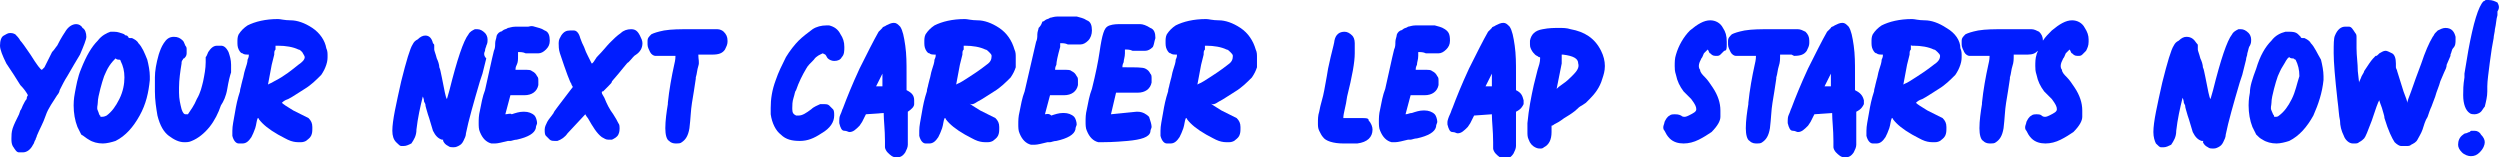
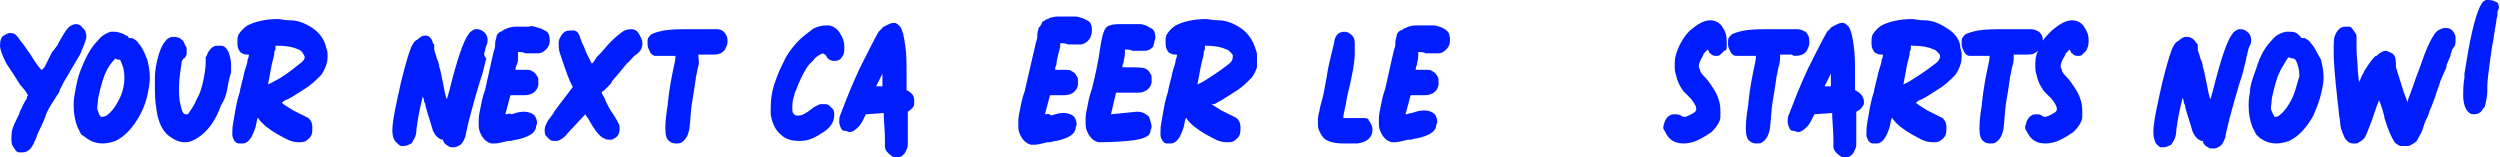
<svg xmlns="http://www.w3.org/2000/svg" version="1.1" id="Livello_3" x="0px" y="0px" viewBox="0 0 196.9 12.4" style="enable-background:new 0 0 196.9 12.4;" xml:space="preserve">
  <style type="text/css">
	.st0{fill:#001DFF;}
</style>
  <g>
    <path class="st0" d="M6.8,2.9c0-0.3-0.1-0.6-0.3-0.7C6.4,2,6.2,1.9,6,1.9c-0.3,0-0.6,0.2-0.8,0.5C4.8,3,4.6,3.4,4.5,3.6   C4.4,3.7,4.3,3.9,4.1,4.1C3.9,4.5,3.7,4.9,3.5,5.3L3.3,5.5C3.2,5.5,2.9,5.1,2.4,4.3C2,3.7,1.7,3.3,1.6,3.2C1.5,3,1.3,2.8,1.2,2.7   C1,2.6,0.9,2.6,0.8,2.6c-0.2,0-0.3,0.1-0.5,0.2C0.1,2.9,0,3.2,0,3.6c0,0.3,0.2,0.8,0.5,1.4c0.4,0.6,0.8,1.2,1.1,1.7   c0.3,0.3,0.5,0.6,0.6,0.8c0,0-0.1,0.1-0.1,0.3C2,7.9,1.9,8.1,1.8,8.3C1.7,8.5,1.7,8.6,1.6,8.7L1.5,9C1.3,9.4,1.1,9.8,1,10.1   c-0.1,0.3-0.1,0.6-0.1,0.8c0,0.2,0,0.4,0.1,0.6c0.2,0.3,0.3,0.5,0.5,0.5c0.2,0,0.3,0,0.3,0c0.3,0,0.6-0.2,0.8-0.6   c0.1-0.1,0.1-0.3,0.2-0.4c0-0.1,0.1-0.2,0.1-0.3c0.2-0.5,0.5-1,0.7-1.6s0.6-1.1,0.9-1.6c0.1-0.1,0.2-0.3,0.2-0.4   C4.9,6.7,5.1,6.3,5.3,6c0.4-0.7,0.7-1.2,1-1.7C6.6,3.6,6.8,3.1,6.8,2.9z" />
    <path class="st0" d="M10.9,3.4c-0.1-0.2-0.3-0.3-0.5-0.4c0,0-0.1,0-0.1,0c-0.1,0-0.2,0-0.2-0.1c0,0-0.1-0.1-0.1-0.1   S9.8,2.8,9.8,2.7C9.5,2.6,9.3,2.5,9,2.5c-0.1,0-0.2,0-0.3,0C8.4,2.6,8,2.8,7.7,3.2C7.2,3.7,6.8,4.4,6.4,5.4C6.1,6.1,6,6.8,5.9,7.3   c-0.1,0.5-0.1,0.9-0.1,1c0,0.6,0.1,1.2,0.3,1.7c0.1,0.2,0.2,0.4,0.3,0.6C6.6,10.7,6.8,10.9,7,11c0.3,0.2,0.7,0.3,1.1,0.3   c0.3,0,0.7-0.1,1-0.2c0.8-0.4,1.4-1.1,1.9-2s0.7-1.8,0.8-2.8c0-0.1,0-0.2,0-0.3c0-0.4-0.1-0.9-0.2-1.3C11.4,4.2,11.2,3.7,10.9,3.4z    M9.4,7.8c-0.3,0.6-0.6,1-1,1.3C8.2,9.2,8.1,9.2,8,9.2c-0.1,0-0.1,0-0.1-0.1C7.8,9.1,7.8,8.9,7.7,8.7s0-0.4,0-0.6   c0-0.3,0.1-0.7,0.2-1.1s0.2-0.7,0.3-1c0.1-0.2,0.2-0.5,0.4-0.8C8.8,4.9,9,4.7,9.1,4.6c0.1,0.1,0.2,0.1,0.3,0.1   c0.1,0,0.1,0.1,0.1,0.1c0.2,0.4,0.3,0.8,0.3,1.3C9.8,6.6,9.7,7.2,9.4,7.8z" />
    <path class="st0" d="M17.4,3.6c-0.2,0-0.3,0-0.3,0c-0.3,0-0.5,0.2-0.7,0.5c-0.1,0.2-0.1,0.3-0.2,0.4c0,0.1,0,0.2,0,0.4   c0,0.5-0.1,1-0.2,1.5c-0.1,0.4-0.2,0.9-0.5,1.4c-0.2,0.5-0.5,0.9-0.7,1.2C14.8,9,14.7,9,14.6,9c-0.1,0-0.2-0.1-0.3-0.4   c-0.1-0.4-0.2-0.8-0.2-1.3l0-0.4c0-0.6,0.1-1.3,0.2-1.9c0-0.1,0-0.2,0.1-0.3c0-0.1,0.1-0.1,0.1-0.1c0.1-0.1,0.2-0.2,0.2-0.4   c0-0.1,0-0.2,0-0.3c0-0.1,0-0.2-0.1-0.3c-0.1-0.2-0.1-0.3-0.2-0.4c-0.2-0.2-0.4-0.3-0.7-0.3c-0.4,0-0.6,0.2-0.8,0.5   c-0.2,0.3-0.3,0.6-0.4,0.9c-0.2,0.7-0.3,1.3-0.3,1.8c0,0.5,0,0.9,0,1.1c0,0.7,0.1,1.3,0.2,1.9c0.2,0.8,0.5,1.3,0.9,1.6   s0.8,0.5,1.2,0.5c0.2,0,0.4,0,0.6-0.1c0.5-0.2,1-0.6,1.4-1.1s0.7-1.1,0.9-1.7C17.6,8,17.8,7.6,17.9,7c0.1-0.6,0.2-1,0.3-1.3   c0-0.3,0-0.5,0-0.6c0-0.4-0.1-0.7-0.2-1C17.8,3.7,17.6,3.6,17.4,3.6z" />
    <path class="st0" d="M24.6,2.2c-0.6-0.4-1.2-0.6-1.7-0.6s-0.8-0.1-1-0.1c-1,0-1.8,0.2-2.4,0.5c-0.3,0.2-0.5,0.4-0.7,0.7   c-0.1,0.2-0.1,0.4-0.1,0.6c0,0.2,0,0.4,0.1,0.6c0.1,0.2,0.2,0.3,0.3,0.3c0.1,0.1,0.3,0.1,0.4,0.1l0.1,0c0,0.1,0,0.2-0.1,0.4   c0,0.2-0.1,0.5-0.2,0.8c-0.1,0.3-0.1,0.5-0.2,0.8l-0.1,0.4c0,0.1-0.1,0.3-0.1,0.5c-0.2,0.6-0.3,1.1-0.4,1.7c-0.1,0.6-0.2,1-0.2,1.4   c0,0.2,0,0.3,0,0.4c0.1,0.4,0.3,0.6,0.5,0.6c0.2,0,0.3,0,0.3,0c0.3,0,0.5-0.2,0.7-0.5c0.1-0.2,0.2-0.4,0.3-0.7   c0.1-0.3,0.1-0.6,0.2-0.8c0,0,0.1,0,0.1,0.1c0.3,0.4,0.8,0.8,1.5,1.2c0.4,0.2,0.7,0.4,1,0.5c0.3,0.1,0.5,0.1,0.7,0.1   c0.2,0,0.3,0,0.5-0.1c0.1-0.1,0.3-0.2,0.4-0.4c0.1-0.2,0.1-0.4,0.1-0.6v-0.1c0-0.3-0.1-0.5-0.3-0.7c-0.2-0.1-0.4-0.2-0.6-0.3   c-0.2-0.1-0.4-0.2-0.6-0.3c-0.5-0.3-0.8-0.5-0.9-0.6c0.1-0.1,0.2-0.2,0.5-0.3c0.4-0.2,0.8-0.5,1.3-0.8c0.5-0.3,0.9-0.7,1.3-1.1   c0.2-0.3,0.3-0.5,0.4-0.8c0.1-0.3,0.1-0.5,0.1-0.7c0-0.2,0-0.4-0.1-0.6C25.6,3.2,25.2,2.6,24.6,2.2z M23.5,5.1   C23,5.5,22.4,6,21.6,6.4c-0.3,0.2-0.5,0.2-0.5,0.3l0.3-1.6l0.2-0.8c0-0.2,0-0.3,0.1-0.4c0-0.1,0-0.1,0-0.2c0,0,0,0,0-0.1   c0,0,0,0,0.1,0h0.1c0.6,0,1.2,0.1,1.6,0.3c0.1,0,0.2,0.1,0.3,0.2C23.9,4.3,24,4.4,24,4.5C24,4.7,23.8,4.9,23.5,5.1z" />
    <path class="st0" d="M38.2,4c0-0.2,0.1-0.3,0.1-0.4c0.1-0.2,0.1-0.3,0.1-0.5c0-0.2-0.1-0.4-0.2-0.5c-0.2-0.2-0.4-0.3-0.6-0.3   c-0.1,0-0.1,0-0.2,0c-0.2,0.1-0.4,0.2-0.5,0.4c-0.4,0.5-0.9,2-1.5,4.4l-0.2,0.7c-0.1-0.1-0.2-0.7-0.4-1.7c-0.1-0.4-0.1-0.6-0.2-0.8   c0-0.2-0.1-0.5-0.2-0.7c-0.1-0.4-0.2-0.6-0.2-0.7l0-0.1c0-0.1,0-0.1,0-0.2c0-0.1,0-0.1-0.1-0.2C34,3,33.8,2.8,33.5,2.8   c-0.2,0-0.4,0.1-0.6,0.3c-0.2,0.1-0.3,0.2-0.4,0.4c-0.2,0.3-0.5,1.3-0.9,2.9c-0.4,1.8-0.7,3.1-0.7,3.9v0c0,0.4,0.1,0.7,0.3,0.9   c0.2,0.2,0.3,0.3,0.4,0.3c0.1,0,0.2,0,0.2,0c0.2,0,0.4-0.1,0.6-0.2c0.2-0.3,0.4-0.6,0.4-1.1c0.1-0.9,0.3-1.8,0.5-2.6   c0,0,0.1,0.2,0.1,0.4l0.1,0.2c0,0.2,0.1,0.4,0.2,0.8l0.1,0.3c0.1,0.3,0.2,0.7,0.3,1c0.2,0.4,0.4,0.6,0.7,0.7c0,0,0,0,0.1,0   c0,0,0,0,0,0.1l0,0c0.1,0.2,0.2,0.3,0.4,0.4c0.1,0.1,0.3,0.1,0.4,0.1c0.1,0,0.2,0,0.4-0.1c0.2-0.1,0.3-0.2,0.4-0.4   c0.1-0.2,0.2-0.4,0.2-0.6c0.2-1,0.6-2.4,1.1-4.1l0.2-0.6c0.1-0.4,0.2-0.8,0.3-1.2C38.1,4.4,38.1,4.2,38.2,4z" />
    <path class="st0" d="M40.8,4.4c0-0.1,0-0.2,0-0.3c0.2,0,0.4,0,0.6,0.1c0.2,0,0.4,0,0.6,0c0.2,0,0.3,0,0.4,0c0.2,0,0.4-0.1,0.6-0.3   c0.2-0.2,0.3-0.4,0.3-0.7c0-0.4-0.1-0.7-0.4-0.8c-0.3-0.2-0.5-0.2-0.8-0.3s-0.4,0-0.5,0c-0.3,0-0.6,0-0.9,0l-0.1,0   c-0.3,0-0.5,0.1-0.6,0.1c-0.1,0.1-0.3,0.1-0.4,0.2c0,0-0.1,0.1-0.2,0.1c-0.2,0.1-0.3,0.3-0.3,0.4c0,0.1-0.1,0.3-0.1,0.5   c0,0.2,0,0.4-0.1,0.6c-0.2,0.8-0.4,1.8-0.7,3.1c-0.2,0.5-0.3,1.1-0.4,1.6c-0.1,0.4-0.1,0.7-0.1,1c0,0.2,0,0.5,0.1,0.7   c0.2,0.5,0.5,0.8,0.9,0.9c0.1,0,0.2,0,0.3,0c0.2,0,0.6-0.1,1-0.2l0.2,0c0.1,0,0.3-0.1,0.5-0.1c0.9-0.2,1.4-0.5,1.5-0.9   c0-0.2,0.1-0.3,0.1-0.4c0-0.2-0.1-0.5-0.2-0.6c-0.2-0.2-0.5-0.3-0.8-0.3h-0.1c-0.3,0-0.6,0.1-0.9,0.2C40.2,8.9,40,9,39.8,9l0.4-1.5   h0.1c0.1,0,0.2,0,0.3,0c0.2,0,0.4,0,0.5,0h0.2c0.6,0,1-0.3,1.1-0.8c0-0.1,0-0.2,0-0.3c0-0.2,0-0.3-0.1-0.4   c-0.1-0.2-0.2-0.3-0.4-0.4c-0.1-0.1-0.3-0.1-0.4-0.1c-0.1,0-0.2,0-0.3,0c-0.1,0-0.2,0-0.2,0c-0.1,0-0.2,0-0.3,0h-0.1   c0-0.1,0-0.2,0.1-0.4C40.8,4.9,40.8,4.7,40.8,4.4z" />
    <path class="st0" d="M49.7,2.3c-0.3,0-0.6,0.1-0.8,0.3c-0.3,0.2-0.6,0.5-0.8,0.7c0,0-0.1,0.1-0.1,0.1c-0.2,0.2-0.5,0.6-1,1.1   C46.8,4.8,46.7,5,46.6,5c0,0-0.1-0.2-0.3-0.6C46.2,4.2,46.1,4,46,3.7c-0.1-0.2-0.2-0.4-0.3-0.7c-0.1-0.4-0.3-0.6-0.5-0.6   s-0.3,0-0.3,0c-0.3,0-0.5,0.1-0.7,0.4c-0.1,0.2-0.2,0.3-0.2,0.6c0,0.2,0,0.5,0.1,0.8c0.5,1.5,0.8,2.3,0.9,2.4   c0,0.1,0.1,0.2,0.1,0.2c0,0.1,0,0.1-0.1,0.2c-0.9,1.2-1.4,1.8-1.4,1.9c-0.2,0.3-0.4,0.5-0.5,0.7c-0.1,0.2-0.2,0.4-0.2,0.6   c0,0.2,0,0.4,0.1,0.5c0.1,0.1,0.2,0.2,0.3,0.3c0.1,0.1,0.3,0.1,0.4,0.1c0.1,0,0.2,0,0.2,0c0.3-0.1,0.6-0.3,0.8-0.6L46.1,9   c0,0,0.1,0.2,0.2,0.3c0.4,0.7,0.7,1.2,1.1,1.5c0.2,0.1,0.3,0.2,0.5,0.2c0.1,0,0.2,0,0.3,0c0.2-0.1,0.4-0.2,0.5-0.4s0.1-0.4,0.1-0.5   c0-0.1,0-0.3-0.1-0.4c-0.1-0.2-0.2-0.4-0.4-0.7c-0.3-0.4-0.5-0.8-0.7-1.3c-0.1-0.2-0.2-0.3-0.2-0.4s0-0.1,0.1-0.1   c0.1-0.1,0.1-0.1,0.2-0.2c0.1-0.1,0.1-0.1,0.2-0.2c0.2-0.2,0.3-0.3,0.3-0.4c0.8-0.9,1.2-1.5,1.3-1.5c0.3-0.3,0.4-0.5,0.6-0.6   c0.3-0.2,0.5-0.5,0.5-0.9v0c0-0.2-0.1-0.4-0.2-0.6C50.2,2.4,50,2.3,49.7,2.3z" />
    <path class="st0" d="M56.5,2.3c-0.2,0-0.4,0-0.6,0h-0.2c-0.2,0-0.4,0-0.8,0c-0.2,0-0.4,0-0.6,0c-0.7,0-1.4,0-2,0.1   c-0.5,0.1-0.8,0.2-1,0.3c-0.2,0.2-0.3,0.3-0.3,0.5c0,0.1,0,0.2,0,0.3c0,0.2,0.1,0.4,0.2,0.6c0.1,0.2,0.3,0.3,0.4,0.3   c0.1,0,0.2,0,0.3,0c0,0,0.1,0,0.2,0c0.1,0,0.2,0,0.4,0h0.7c0,0.1,0,0.3-0.1,0.7c-0.2,0.9-0.4,2-0.5,3l0,0.1   c-0.1,0.6-0.2,1.3-0.2,1.9c0,0.5,0.1,0.9,0.3,1c0.2,0.2,0.4,0.2,0.6,0.2c0.1,0,0.3,0,0.4-0.1c0.3-0.2,0.5-0.5,0.6-1.1   c0.1-0.8,0.1-1.4,0.2-2s0.2-1.2,0.3-1.9l0-0.1c0.1-0.3,0.1-0.6,0.2-0.9S55,4.7,55,4.3c0,0,0.1,0,0.1,0c0.2,0,0.3,0,0.4,0   c0.1,0,0.2,0,0.4,0l0.2,0c0.5,0,0.8-0.1,1-0.4c0.1-0.2,0.2-0.4,0.2-0.6V3.2c0-0.3-0.1-0.5-0.3-0.7C56.9,2.4,56.7,2.3,56.5,2.3z" />
-     <path class="st0" d="M65.3,8.3c-0.1-0.1-0.3-0.1-0.4-0.1c-0.1,0-0.2,0-0.3,0c-0.2,0.1-0.5,0.2-0.7,0.4c-0.4,0.3-0.7,0.5-1,0.5   c-0.1,0-0.1,0-0.2,0c-0.2-0.1-0.3-0.2-0.3-0.5V8.5c0-0.2,0-0.5,0.1-0.8c0.1-0.3,0.1-0.5,0.2-0.6c0.2-0.6,0.5-1.2,0.8-1.7   c0.1-0.2,0.3-0.4,0.6-0.7c0.2-0.3,0.5-0.4,0.7-0.5L65,4.3c0.1,0.1,0.1,0.2,0.2,0.3c0.1,0.1,0.3,0.2,0.5,0.2c0.3,0,0.5-0.1,0.6-0.3   c0.2-0.2,0.2-0.5,0.2-0.8c0-0.4-0.1-0.7-0.3-1C66,2.3,65.7,2.1,65.3,2l-0.2,0c-0.4,0-0.8,0.1-1.1,0.3c-0.4,0.3-0.8,0.6-1.1,0.9   c-0.3,0.3-0.7,0.8-1,1.3c-0.3,0.6-0.6,1.2-0.8,1.8c-0.3,0.8-0.4,1.5-0.4,2.2c0,0.2,0,0.4,0,0.5c0.1,0.7,0.4,1.3,0.8,1.6   c0.4,0.4,0.9,0.5,1.5,0.5c0.6,0,1.1-0.2,1.7-0.6c0.7-0.4,1-0.9,1-1.4c0-0.2,0-0.4-0.1-0.5S65.4,8.4,65.3,8.3z" />
+     <path class="st0" d="M65.3,8.3c-0.1-0.1-0.3-0.1-0.4-0.1c-0.1,0-0.2,0-0.3,0c-0.2,0.1-0.5,0.2-0.7,0.4c-0.4,0.3-0.7,0.5-1,0.5   c-0.1,0-0.1,0-0.2,0c-0.2-0.1-0.3-0.2-0.3-0.5V8.5c0-0.2,0-0.5,0.1-0.8c0.1-0.3,0.1-0.5,0.2-0.6c0.2-0.6,0.5-1.2,0.8-1.7   c0.1-0.2,0.3-0.4,0.6-0.7c0.2-0.3,0.5-0.4,0.7-0.5L65,4.3c0.1,0.1,0.1,0.2,0.2,0.3c0.1,0.1,0.3,0.2,0.5,0.2c0.3,0,0.5-0.1,0.6-0.3   c0.2-0.2,0.2-0.5,0.2-0.8c0-0.4-0.1-0.7-0.3-1C66,2.3,65.7,2.1,65.3,2l-0.2,0c-0.4,0-0.8,0.1-1.1,0.3c-0.4,0.3-0.8,0.6-1.1,0.9   c-0.3,0.3-0.7,0.8-1,1.3c-0.3,0.6-0.6,1.2-0.8,1.8c-0.3,0.8-0.4,1.5-0.4,2.2c0,0.2,0,0.4,0,0.5c0.1,0.7,0.4,1.3,0.8,1.6   c0.4,0.4,0.9,0.5,1.5,0.5c0.6,0,1.1-0.2,1.7-0.6c0.7-0.4,1-0.9,1-1.4c0-0.2,0-0.4-0.1-0.5S65.4,8.4,65.3,8.3" />
    <path class="st0" d="M71.4,7.1c0-0.4,0-0.9,0-1.4c0-0.7,0-1.4-0.1-2.1c-0.1-0.7-0.2-1.2-0.4-1.5c-0.2-0.2-0.3-0.3-0.5-0.3   c-0.2,0-0.4,0.1-0.6,0.2c-0.1,0.1-0.3,0.1-0.3,0.2c-0.1,0.1-0.2,0.2-0.3,0.3c-0.4,0.7-0.9,1.7-1.5,2.9c-0.6,1.3-1,2.3-1.3,3.1   c-0.1,0.2-0.1,0.3-0.2,0.5s-0.1,0.4-0.1,0.5c0,0.1,0,0.1,0,0.2c0.1,0.4,0.2,0.6,0.4,0.6c0.2,0,0.3,0.1,0.4,0.1   c0.3,0,0.5-0.2,0.8-0.5l0.2-0.3L68.2,9l1.4-0.1c0,0.6,0.1,1.3,0.1,2.2c0,0.2,0,0.4,0,0.5c0,0.1,0.1,0.3,0.2,0.4   c0.2,0.2,0.4,0.4,0.7,0.4h0c0.3,0,0.5-0.1,0.7-0.4c0.1-0.2,0.2-0.4,0.2-0.6c0-0.2,0-0.4,0-0.4c0-0.3,0-0.6,0-0.9s0-0.6,0-0.9V8.8   C71.8,8.6,72,8.4,72,8.2c0-0.2,0-0.3,0-0.3C72,7.5,71.8,7.3,71.4,7.1z M69.5,6.8l-0.5,0l0.5-1c0,0,0,0,0,0s0,0,0,0V6.8z" />
-     <path class="st0" d="M78.7,2.2c-0.6-0.4-1.2-0.6-1.7-0.6s-0.8-0.1-1-0.1c-1,0-1.8,0.2-2.4,0.5c-0.3,0.2-0.5,0.4-0.7,0.7   c-0.1,0.2-0.1,0.4-0.1,0.6c0,0.2,0,0.4,0.1,0.6c0.1,0.2,0.2,0.3,0.3,0.3c0.1,0.1,0.3,0.1,0.4,0.1l0.1,0c0,0.1,0,0.2-0.1,0.4   c0,0.2-0.1,0.5-0.2,0.8c-0.1,0.3-0.1,0.5-0.2,0.8l-0.1,0.4c0,0.1-0.1,0.3-0.1,0.5c-0.2,0.6-0.3,1.1-0.4,1.7c-0.1,0.6-0.2,1-0.2,1.4   c0,0.2,0,0.3,0,0.4c0.1,0.4,0.3,0.6,0.5,0.6c0.2,0,0.3,0,0.3,0c0.3,0,0.5-0.2,0.7-0.5c0.1-0.2,0.2-0.4,0.3-0.7   c0.1-0.3,0.1-0.6,0.2-0.8c0,0,0.1,0,0.1,0.1c0.3,0.4,0.8,0.8,1.5,1.2c0.4,0.2,0.7,0.4,1,0.5c0.3,0.1,0.5,0.1,0.7,0.1   c0.2,0,0.3,0,0.5-0.1c0.1-0.1,0.3-0.2,0.4-0.4c0.1-0.2,0.1-0.4,0.1-0.6v-0.1c0-0.3-0.1-0.5-0.3-0.7c-0.2-0.1-0.4-0.2-0.6-0.3   c-0.2-0.1-0.4-0.2-0.6-0.3c-0.5-0.3-0.8-0.5-0.9-0.6C76.5,8.3,76.7,8.2,77,8c0.4-0.2,0.8-0.5,1.3-0.8c0.5-0.3,0.9-0.7,1.3-1.1   c0.2-0.3,0.3-0.5,0.4-0.8C80,5,80,4.7,80,4.5c0-0.2,0-0.4-0.1-0.6C79.7,3.2,79.3,2.6,78.7,2.2z M77.7,5.1c-0.5,0.4-1.1,0.8-1.9,1.3   c-0.3,0.2-0.5,0.2-0.5,0.3l0.3-1.6l0.2-0.8c0-0.2,0-0.3,0.1-0.4c0-0.1,0-0.1,0-0.2c0,0,0,0,0-0.1c0,0,0,0,0.1,0H76   c0.6,0,1.2,0.1,1.6,0.3c0.1,0,0.2,0.1,0.3,0.2c0.1,0.1,0.2,0.2,0.2,0.3C78.1,4.7,78,4.9,77.7,5.1z" />
    <path class="st0" d="M89.8,1.9c-0.2,0-0.4,0-0.5,0c-0.3,0-0.6,0-1,0c-0.3,0-0.6,0-0.9,0.1c-0.3,0.1-0.4,0.3-0.5,0.6   c-0.1,0.3-0.2,0.8-0.3,1.5c-0.1,0.7-0.3,1.7-0.6,2.9c-0.2,0.5-0.3,1.1-0.4,1.6c-0.1,0.4-0.1,0.7-0.1,1c0,0.2,0,0.5,0.1,0.7   c0.2,0.5,0.5,0.8,0.9,0.9c0.1,0,0.2,0,0.3,0c0.2,0,0.9,0,2-0.1c1.1-0.1,1.7-0.3,1.8-0.7c0-0.2,0.1-0.3,0.1-0.4   c0-0.2-0.1-0.5-0.2-0.8C90.3,9,90,8.8,89.6,8.8h-0.1L87.5,9l0.4-1.7h0.1c0.1,0,0.2,0,0.3,0c0.2,0,0.6,0,1.1,0h0.2   c0.6,0,1-0.3,1.1-0.8c0-0.1,0-0.2,0-0.3c0-0.2,0-0.3-0.1-0.4c-0.1-0.2-0.2-0.3-0.4-0.4c-0.2-0.1-0.7-0.1-1.7-0.1h-0.1   c0-0.1,0-0.2,0.1-0.4c0-0.2,0.1-0.4,0.1-0.7c0-0.1,0-0.2,0-0.3c0.2,0,0.4,0,0.6,0.1c0.2,0,0.4,0,0.6,0c0.2,0,0.3,0,0.4,0   c0.2,0,0.4-0.1,0.6-0.3C90.9,3.5,90.9,3.3,91,3c0-0.4-0.1-0.7-0.4-0.8C90.3,2,90,1.9,89.8,1.9z" />
    <path class="st0" d="M83.5,3.7c0-0.1,0-0.2,0-0.3c0.2,0,0.4,0,0.6,0.1c0.2,0,0.4,0,0.6,0c0.2,0,0.3,0,0.4,0c0.2,0,0.4-0.1,0.6-0.3   S86,2.7,86,2.4c0-0.4-0.1-0.7-0.4-0.8c-0.3-0.2-0.5-0.2-0.8-0.3c-0.2,0-0.4,0-0.5,0c-0.3,0-0.6,0-0.9,0l-0.1,0   c-0.3,0-0.5,0.1-0.6,0.1c-0.1,0.1-0.3,0.1-0.4,0.2c0,0-0.1,0.1-0.2,0.1C82,2,81.9,2.1,81.8,2.2c0,0.1-0.1,0.3-0.1,0.5   c0,0.2,0,0.4-0.1,0.6c-0.3,1.3-0.6,2.6-0.9,3.9c-0.2,0.5-0.3,1.1-0.4,1.6c-0.1,0.4-0.1,0.7-0.1,1c0,0.2,0,0.5,0.1,0.7   c0.2,0.5,0.5,0.8,0.9,0.9c0.1,0,0.2,0,0.3,0c0.2,0,0.6-0.1,1-0.2l0.2,0c0.1,0,0.3-0.1,0.5-0.1c0.9-0.2,1.4-0.5,1.5-0.9   c0-0.2,0.1-0.3,0.1-0.4c0-0.2-0.1-0.5-0.2-0.6c-0.2-0.2-0.5-0.3-0.8-0.3h-0.1c-0.3,0-0.6,0.1-0.9,0.2C82.6,8.9,82.4,9,82.3,9   l0.4-1.5h0.1c0.1,0,0.2,0,0.3,0c0.2,0,0.4,0,0.5,0h0.2c0.6,0,1-0.3,1.1-0.8c0-0.1,0-0.2,0-0.3c0-0.2,0-0.3-0.1-0.4   c-0.1-0.2-0.2-0.3-0.4-0.4c-0.1-0.1-0.3-0.1-0.4-0.1c-0.1,0-0.2,0-0.3,0c-0.1,0-0.2,0-0.2,0c-0.1,0-0.2,0-0.3,0h-0.1   c0-0.1,0-0.2,0.1-0.4C83.2,4.9,83.3,4.4,83.5,3.7z" />
    <path class="st0" d="M97.7,2.2c-0.6-0.4-1.2-0.6-1.7-0.6s-0.8-0.1-1-0.1c-1,0-1.8,0.2-2.4,0.5c-0.3,0.2-0.5,0.4-0.7,0.7   c-0.1,0.2-0.1,0.4-0.1,0.6c0,0.2,0,0.4,0.1,0.6c0.1,0.2,0.2,0.3,0.3,0.3c0.1,0.1,0.3,0.1,0.4,0.1l0.1,0c0,0.1,0,0.2-0.1,0.4   c0,0.2-0.1,0.5-0.2,0.8c-0.1,0.3-0.1,0.5-0.2,0.8l-0.1,0.4c0,0.1-0.1,0.3-0.1,0.5c-0.2,0.6-0.3,1.1-0.4,1.7c-0.1,0.6-0.2,1-0.2,1.4   c0,0.2,0,0.3,0,0.4c0.1,0.4,0.3,0.6,0.5,0.6c0.2,0,0.3,0,0.3,0c0.3,0,0.5-0.2,0.7-0.5c0.1-0.2,0.2-0.4,0.3-0.7   c0.1-0.3,0.1-0.6,0.2-0.8c0,0,0.1,0,0.1,0.1c0.3,0.4,0.8,0.8,1.5,1.2c0.4,0.2,0.7,0.4,1,0.5c0.3,0.1,0.5,0.1,0.7,0.1   c0.2,0,0.3,0,0.5-0.1c0.1-0.1,0.3-0.2,0.4-0.4c0.1-0.2,0.1-0.4,0.1-0.6v-0.1c0-0.3-0.1-0.5-0.3-0.7c-0.2-0.1-0.4-0.2-0.6-0.3   c-0.2-0.1-0.4-0.2-0.6-0.3c-0.5-0.3-0.8-0.5-0.9-0.6C95.5,8.3,95.7,8.2,96,8c0.4-0.2,0.8-0.5,1.3-0.8c0.5-0.3,0.9-0.7,1.3-1.1   c0.2-0.3,0.3-0.5,0.4-0.8C99,5,99,4.7,99,4.5c0-0.2,0-0.4-0.1-0.6C98.7,3.2,98.3,2.6,97.7,2.2z M96.7,5.1c-0.5,0.4-1.1,0.8-1.9,1.3   c-0.3,0.2-0.5,0.2-0.5,0.3l0.3-1.6l0.2-0.8c0-0.2,0-0.3,0.1-0.4c0-0.1,0-0.1,0-0.2c0,0,0,0,0-0.1c0,0,0,0,0.1,0H95   c0.6,0,1.2,0.1,1.6,0.3c0.1,0,0.2,0.1,0.3,0.2c0.1,0.1,0.2,0.2,0.2,0.3C97.1,4.7,97,4.9,96.7,5.1z" />
    <path class="st0" d="M107.3,9.3c-0.3,0-0.4,0-0.5,0c-0.3,0-0.6,0-0.8,0l-0.2,0c0-0.4,0.2-0.9,0.3-1.7c0.4-1.6,0.6-2.7,0.6-3.4   c0-0.2,0-0.4,0-0.6c0-0.1,0-0.1,0-0.2c0-0.3-0.1-0.5-0.2-0.6c-0.2-0.2-0.4-0.3-0.6-0.3c-0.4,0-0.7,0.2-0.8,0.7   c0,0.1-0.1,0.5-0.3,1.3l-0.2,0.9L104.5,6l-0.2,1.1c-0.1,0.6-0.3,1.1-0.4,1.7c-0.1,0.3-0.1,0.6-0.1,0.9c0,0.2,0,0.4,0.1,0.6l0,0   c0.1,0.2,0.2,0.4,0.3,0.5c0.2,0.3,0.8,0.5,1.6,0.5h0.1c0.4,0,0.8,0,1,0c0.8-0.1,1.2-0.5,1.2-1.1c0-0.2-0.1-0.5-0.3-0.7   C107.8,9.3,107.6,9.3,107.3,9.3z" />
    <path class="st0" d="M113.8,2.3c-0.3-0.2-0.5-0.2-0.8-0.3c-0.2,0-0.4,0-0.5,0c-0.3,0-0.6,0-0.9,0l-0.1,0c-0.3,0-0.5,0.1-0.6,0.1   c-0.1,0.1-0.3,0.1-0.4,0.2c0,0-0.1,0.1-0.2,0.1c-0.2,0.1-0.3,0.3-0.3,0.4c0,0.1-0.1,0.3-0.1,0.5s0,0.4-0.1,0.6   c-0.2,0.8-0.4,1.8-0.7,3.1c-0.2,0.5-0.3,1.1-0.4,1.6c-0.1,0.4-0.1,0.7-0.1,1c0,0.2,0,0.5,0.1,0.7c0.2,0.5,0.5,0.8,0.9,0.9   c0.1,0,0.2,0,0.3,0c0.2,0,0.6-0.1,1-0.2l0.2,0c0.1,0,0.3-0.1,0.5-0.1c0.9-0.2,1.4-0.5,1.5-0.9c0-0.2,0.1-0.3,0.1-0.4   c0-0.2-0.1-0.5-0.2-0.6c-0.2-0.2-0.5-0.3-0.8-0.3h-0.1c-0.3,0-0.6,0.1-0.9,0.2C111,8.9,110.9,9,110.7,9l0.4-1.5h0.1   c0.1,0,0.2,0,0.3,0c0.2,0,0.4,0,0.5,0h0.2c0.6,0,1-0.3,1.1-0.8c0-0.1,0-0.2,0-0.3c0-0.2,0-0.3-0.1-0.4c-0.1-0.2-0.2-0.3-0.4-0.4   c-0.1-0.1-0.3-0.1-0.4-0.1c-0.1,0-0.2,0-0.3,0c-0.1,0-0.2,0-0.2,0c-0.1,0-0.2,0-0.3,0h-0.1c0-0.1,0-0.2,0.1-0.4   c0-0.2,0.1-0.4,0.1-0.7c0-0.1,0-0.2,0-0.3c0.2,0,0.4,0,0.6,0.1c0.2,0,0.4,0,0.6,0c0.2,0,0.3,0,0.4,0c0.2,0,0.4-0.1,0.6-0.3   c0.2-0.2,0.3-0.4,0.3-0.7C114.2,2.7,114.1,2.5,113.8,2.3z" />
-     <path class="st0" d="M119.4,7.1c0-0.4,0-0.9,0-1.4c0-0.7,0-1.4-0.1-2.1s-0.2-1.2-0.4-1.5c-0.2-0.2-0.3-0.3-0.5-0.3   c-0.2,0-0.4,0.1-0.6,0.2c-0.1,0.1-0.3,0.1-0.3,0.2c-0.1,0.1-0.2,0.2-0.3,0.3c-0.4,0.7-0.9,1.7-1.5,2.9c-0.6,1.3-1,2.3-1.3,3.1   c-0.1,0.2-0.1,0.3-0.2,0.5S114,9.5,114,9.6c0,0.1,0,0.1,0,0.2c0.1,0.4,0.2,0.6,0.4,0.6c0.2,0,0.3,0.1,0.4,0.1   c0.3,0,0.5-0.2,0.8-0.5l0.2-0.3l0.3-0.6l1.4-0.1c0,0.6,0.1,1.3,0.1,2.2c0,0.2,0,0.4,0,0.5c0,0.1,0.1,0.3,0.2,0.4   c0.2,0.2,0.4,0.4,0.7,0.4h0c0.3,0,0.5-0.1,0.7-0.4c0.1-0.2,0.2-0.4,0.2-0.6s0-0.4,0-0.4c0-0.3,0-0.6,0-0.9c0-0.3,0-0.6,0-0.9V8.8   c0.4-0.2,0.5-0.4,0.6-0.6c0-0.2,0-0.3,0-0.3C119.9,7.5,119.8,7.3,119.4,7.1z M117.5,6.8l-0.5,0l0.5-1c0,0,0,0,0,0c0,0,0,0,0,0V6.8z   " />
-     <path class="st0" d="M123.7,2.3c-0.3-0.1-0.6-0.1-0.9-0.1c-0.4,0-0.8,0-1.3,0.1c-0.6,0.1-0.9,0.4-1,0.9c0,0.1,0,0.2,0,0.3   c0,0.1,0,0.2,0.1,0.4c0.1,0.2,0.2,0.3,0.3,0.4c0.1,0.1,0.2,0.1,0.3,0.2c0.1,0,0.1,0,0.1,0.1c0,0.3-0.1,0.6-0.2,0.9l-0.3,1.2   c-0.2,0.9-0.4,1.9-0.5,3c0,0.2,0,0.4,0,0.6v0.1c0,0.2,0,0.4,0.1,0.6c0.1,0.3,0.3,0.5,0.5,0.6c0.2,0.1,0.3,0.1,0.4,0.1   c0.1,0,0.2,0,0.3-0.1c0.4-0.2,0.6-0.6,0.6-1.2v0c0-0.2,0-0.4,0-0.5c0.1,0,0.2-0.1,0.2-0.1c0.2-0.1,0.4-0.2,0.8-0.5   c0.5-0.3,0.8-0.5,1-0.7c0.1-0.1,0.2-0.2,0.4-0.3l0.3-0.2c0.1-0.1,0.1-0.1,0.2-0.2l0.1-0.1c0.4-0.4,0.8-0.9,1-1.6   c0.1-0.3,0.2-0.6,0.2-1c0-0.4-0.1-0.8-0.3-1.2C125.6,3,124.8,2.5,123.7,2.3z M123.9,5.9c-0.3,0.3-0.5,0.5-0.8,0.7   c-0.3,0.2-0.4,0.3-0.5,0.4L123,5c0-0.1,0-0.1,0-0.2c0-0.1,0-0.2,0-0.3c0-0.1,0-0.2,0-0.2c0,0,0.1,0,0.1,0c0.8,0.1,1.2,0.3,1.2,0.7   C124.4,5.3,124.2,5.6,123.9,5.9z" />
    <path class="st0" d="M135.7,2.2c-0.2-0.4-0.6-0.6-1-0.6c-0.5,0-1,0.3-1.6,0.8c-0.5,0.5-0.9,1.2-1.1,1.9c-0.1,0.3-0.1,0.6-0.1,0.9   c0,0.2,0,0.4,0.1,0.7c0.1,0.5,0.3,0.9,0.6,1.3c0.1,0.1,0.2,0.2,0.3,0.3c0.1,0.1,0.2,0.2,0.3,0.3c0.3,0.4,0.4,0.6,0.4,0.8   c0,0.2-0.2,0.3-0.6,0.5c-0.2,0.1-0.3,0.1-0.3,0.1c-0.1,0-0.2,0-0.3-0.1C132.2,9,132,9,131.9,9c-0.1,0-0.3,0-0.4,0.1   c-0.2,0.1-0.3,0.3-0.4,0.5c0,0.1-0.1,0.3-0.1,0.4c0,0.1,0,0.2,0.1,0.3c0.1,0.2,0.2,0.4,0.4,0.6c0.3,0.3,0.7,0.4,1.1,0.4   c0.4,0,0.8-0.1,1.2-0.3c0.4-0.2,0.7-0.4,1-0.6c0.5-0.5,0.7-0.9,0.7-1.2c0-0.3,0-0.5,0-0.5c0-0.6-0.2-1.2-0.6-1.8   c-0.2-0.3-0.4-0.6-0.6-0.8c-0.2-0.2-0.4-0.4-0.4-0.6c-0.1-0.1-0.1-0.3-0.1-0.3c0-0.2,0.1-0.4,0.2-0.6c0.1-0.1,0.1-0.2,0.2-0.4   c0.1-0.1,0.2-0.2,0.3-0.3c0.1,0.1,0.1,0.3,0.2,0.3c0.1,0.1,0.2,0.2,0.4,0.2l0.1,0c0.1,0,0.2,0,0.3-0.1c0.1-0.1,0.2-0.2,0.3-0.3   C136,4,136,3.8,136,3.5l0-0.2C136,2.8,135.9,2.5,135.7,2.2z" />
    <path class="st0" d="M141.3,4.4c0.5,0,0.8-0.1,1-0.4c0.1-0.2,0.2-0.4,0.2-0.6V3.2c0-0.3-0.1-0.5-0.3-0.7c-0.2-0.1-0.4-0.2-0.6-0.2   s-0.4,0-0.6,0h-0.2c-0.2,0-0.4,0-0.8,0c-0.2,0-0.4,0-0.6,0c-0.7,0-1.4,0-2,0.1c-0.5,0.1-0.8,0.2-1,0.3c-0.2,0.2-0.3,0.3-0.3,0.5   c0,0.1,0,0.2,0,0.3c0,0.2,0.1,0.4,0.2,0.6c0.1,0.2,0.3,0.3,0.4,0.3c0.1,0,0.2,0,0.3,0c0,0,0.1,0,0.2,0c0.1,0,0.2,0,0.4,0h0.7   c0,0.1,0,0.3-0.1,0.7c-0.2,0.9-0.4,2-0.5,3l0,0.1c-0.1,0.6-0.2,1.3-0.2,1.9c0,0.5,0.1,0.9,0.3,1c0.2,0.2,0.4,0.2,0.6,0.2   c0.1,0,0.3,0,0.4-0.1c0.3-0.2,0.5-0.5,0.6-1.1c0.1-0.8,0.1-1.4,0.2-2s0.2-1.2,0.3-1.9l0-0.1c0.1-0.3,0.1-0.6,0.2-0.9   s0.1-0.5,0.1-0.9c0,0,0.1,0,0.1,0c0.2,0,0.3,0,0.4,0c0.1,0,0.2,0,0.4,0L141.3,4.4z" />
    <path class="st0" d="M146.1,7.1c0-0.4,0-0.9,0-1.4c0-0.7,0-1.4-0.1-2.1s-0.2-1.2-0.4-1.5c-0.2-0.2-0.3-0.3-0.5-0.3   c-0.2,0-0.4,0.1-0.6,0.2c-0.1,0.1-0.3,0.1-0.3,0.2c-0.1,0.1-0.2,0.2-0.3,0.3c-0.4,0.7-0.9,1.7-1.5,2.9c-0.6,1.3-1,2.3-1.3,3.1   c-0.1,0.2-0.1,0.3-0.2,0.5s-0.1,0.4-0.1,0.5c0,0.1,0,0.1,0,0.2c0.1,0.4,0.2,0.6,0.4,0.6c0.2,0,0.3,0.1,0.4,0.1   c0.3,0,0.5-0.2,0.8-0.5l0.2-0.3l0.3-0.6l1.4-0.1c0,0.6,0.1,1.3,0.1,2.2c0,0.2,0,0.4,0,0.5c0,0.1,0.1,0.3,0.2,0.4   c0.2,0.2,0.4,0.4,0.7,0.4h0c0.3,0,0.5-0.1,0.7-0.4c0.1-0.2,0.2-0.4,0.2-0.6s0-0.4,0-0.4c0-0.3,0-0.6,0-0.9c0-0.3,0-0.6,0-0.9V8.8   c0.4-0.2,0.5-0.4,0.6-0.6c0-0.2,0-0.3,0-0.3C146.7,7.5,146.5,7.3,146.1,7.1z M144.2,6.8l-0.5,0l0.5-1c0,0,0,0,0,0c0,0,0,0,0,0V6.8z   " />
    <path class="st0" d="M153.3,2.2c-0.6-0.4-1.2-0.6-1.7-0.6c-0.5,0-0.8-0.1-1-0.1c-1,0-1.8,0.2-2.4,0.5c-0.3,0.2-0.5,0.4-0.7,0.7   c-0.1,0.2-0.1,0.4-0.1,0.6c0,0.2,0,0.4,0.1,0.6c0.1,0.2,0.2,0.3,0.3,0.3c0.1,0.1,0.3,0.1,0.4,0.1l0.1,0c0,0.1,0,0.2-0.1,0.4   c0,0.2-0.1,0.5-0.2,0.8c-0.1,0.3-0.1,0.5-0.2,0.8l-0.1,0.4c0,0.1-0.1,0.3-0.1,0.5c-0.2,0.6-0.3,1.1-0.4,1.7c-0.1,0.6-0.2,1-0.2,1.4   c0,0.2,0,0.3,0,0.4c0.1,0.4,0.3,0.6,0.5,0.6c0.2,0,0.3,0,0.3,0c0.3,0,0.5-0.2,0.7-0.5c0.1-0.2,0.2-0.4,0.3-0.7s0.1-0.6,0.2-0.8   c0,0,0.1,0,0.1,0.1c0.3,0.4,0.8,0.8,1.5,1.2c0.4,0.2,0.7,0.4,1,0.5s0.5,0.1,0.7,0.1c0.2,0,0.3,0,0.5-0.1c0.1-0.1,0.3-0.2,0.4-0.4   c0.1-0.2,0.1-0.4,0.1-0.6v-0.1c0-0.3-0.1-0.5-0.3-0.7c-0.2-0.1-0.4-0.2-0.6-0.3c-0.2-0.1-0.4-0.2-0.6-0.3c-0.5-0.3-0.8-0.5-0.9-0.6   c0.1-0.1,0.2-0.2,0.5-0.3c0.4-0.2,0.8-0.5,1.3-0.8c0.5-0.3,0.9-0.7,1.3-1.1c0.2-0.3,0.3-0.5,0.4-0.8c0.1-0.3,0.1-0.5,0.1-0.7   c0-0.2,0-0.4-0.1-0.6C154.4,3.2,154,2.6,153.3,2.2z M152.3,5.1c-0.5,0.4-1.1,0.8-1.9,1.3c-0.3,0.2-0.5,0.2-0.5,0.3l0.3-1.6l0.2-0.8   c0-0.2,0-0.3,0.1-0.4c0-0.1,0-0.1,0-0.2c0,0,0,0,0-0.1s0,0,0.1,0h0.1c0.6,0,1.2,0.1,1.6,0.3c0.1,0,0.2,0.1,0.3,0.2   c0.1,0.1,0.2,0.2,0.2,0.3C152.8,4.7,152.6,4.9,152.3,5.1z" />
    <path class="st0" d="M164.2,2.2c-0.2-0.4-0.6-0.6-1-0.6c-0.5,0-1,0.3-1.6,0.8c-0.3,0.3-0.5,0.5-0.7,0.8c0,0,0,0,0,0V3.2   c0-0.3-0.1-0.5-0.3-0.7c-0.2-0.1-0.4-0.2-0.6-0.2s-0.4,0-0.6,0h-0.2c-0.2,0-0.4,0-0.8,0c-0.2,0-0.4,0-0.6,0c-0.7,0-1.4,0-2,0.1   c-0.5,0.1-0.8,0.2-1,0.3c-0.2,0.2-0.3,0.3-0.3,0.5c0,0.1,0,0.2,0,0.3c0,0.2,0.1,0.4,0.2,0.6c0.1,0.2,0.3,0.3,0.4,0.3   c0.1,0,0.2,0,0.3,0c0,0,0.1,0,0.2,0c0.1,0,0.2,0,0.4,0h0.7c0,0.1,0,0.3-0.1,0.7c-0.2,0.9-0.4,2-0.5,3l0,0.1   c-0.1,0.6-0.2,1.3-0.2,1.9c0,0.5,0.1,0.9,0.3,1c0.2,0.2,0.4,0.2,0.6,0.2c0.1,0,0.3,0,0.4-0.1c0.3-0.2,0.5-0.5,0.6-1.1   c0.1-0.8,0.1-1.4,0.2-2s0.2-1.2,0.3-1.9l0-0.1c0.1-0.3,0.1-0.6,0.2-0.9s0.1-0.5,0.1-0.9c0,0,0.1,0,0.1,0c0.2,0,0.3,0,0.4,0   c0.1,0,0.2,0,0.4,0l0.2,0c0.4,0,0.6-0.1,0.8-0.3c0,0.1-0.1,0.2-0.1,0.3c-0.1,0.3-0.1,0.6-0.1,0.9c0,0.2,0,0.4,0.1,0.7   c0.1,0.5,0.3,0.9,0.6,1.3c0.1,0.1,0.2,0.2,0.3,0.3c0.1,0.1,0.2,0.2,0.3,0.3c0.3,0.4,0.4,0.6,0.4,0.8c0,0.2-0.2,0.3-0.6,0.5   c-0.2,0.1-0.3,0.1-0.3,0.1c-0.1,0-0.2,0-0.3-0.1C160.7,9,160.5,9,160.4,9c-0.1,0-0.3,0-0.4,0.1c-0.2,0.1-0.3,0.3-0.4,0.5   c0,0.1-0.1,0.3-0.1,0.4c0,0.1,0,0.2,0.1,0.3c0.1,0.2,0.2,0.4,0.4,0.6c0.3,0.3,0.7,0.4,1.1,0.4c0.4,0,0.8-0.1,1.2-0.3   c0.4-0.2,0.7-0.4,1-0.6c0.5-0.5,0.7-0.9,0.7-1.2c0-0.3,0-0.5,0-0.5c0-0.6-0.2-1.2-0.6-1.8c-0.2-0.3-0.4-0.6-0.6-0.8   c-0.2-0.2-0.4-0.4-0.4-0.6c-0.1-0.1-0.1-0.3-0.1-0.3c0-0.2,0.1-0.4,0.2-0.6c0.1-0.1,0.1-0.2,0.2-0.4c0.1-0.1,0.2-0.2,0.3-0.3   c0.1,0.1,0.1,0.3,0.2,0.3c0.1,0.1,0.2,0.2,0.4,0.2l0.1,0c0.1,0,0.2,0,0.3-0.1c0.1-0.1,0.2-0.2,0.3-0.3c0.1-0.2,0.2-0.4,0.2-0.7   l0-0.2C164.5,2.8,164.4,2.5,164.2,2.2z" />
    <path class="st0" d="M177.2,3.6c0.1-0.2,0.1-0.3,0.1-0.5c0-0.2-0.1-0.4-0.2-0.5c-0.2-0.2-0.4-0.3-0.6-0.3c-0.1,0-0.1,0-0.2,0   c-0.2,0.1-0.4,0.2-0.5,0.4c-0.4,0.5-0.9,2-1.5,4.4l-0.2,0.7c-0.1-0.1-0.2-0.7-0.4-1.7c-0.1-0.4-0.1-0.6-0.2-0.8   c0-0.2-0.1-0.5-0.2-0.7c-0.1-0.4-0.2-0.6-0.2-0.7l0-0.1c0-0.1,0-0.1,0-0.2c0-0.1,0-0.1-0.1-0.2c-0.2-0.3-0.4-0.5-0.8-0.5   c-0.2,0-0.4,0.1-0.6,0.3c-0.2,0.1-0.3,0.2-0.4,0.4c-0.2,0.3-0.5,1.3-0.9,2.9c-0.4,1.8-0.7,3.1-0.7,3.9v0c0,0.4,0.1,0.7,0.2,0.9   c0.2,0.2,0.3,0.3,0.4,0.3c0.1,0,0.2,0,0.2,0c0.2,0,0.4-0.1,0.6-0.2c0.2-0.3,0.4-0.6,0.4-1.1c0.1-0.9,0.3-1.8,0.5-2.6   c0,0,0.1,0.2,0.1,0.4l0.1,0.2c0,0.2,0.1,0.4,0.2,0.8l0.1,0.3c0.1,0.3,0.2,0.7,0.3,1c0.2,0.4,0.4,0.6,0.7,0.7c0,0,0,0,0.1,0   s0,0,0,0.1l0,0c0.1,0.2,0.2,0.3,0.4,0.4c0.1,0.1,0.3,0.1,0.4,0.1c0.1,0,0.2,0,0.4-0.1c0.2-0.1,0.3-0.2,0.4-0.4   c0.1-0.2,0.2-0.4,0.2-0.6c0.2-1,0.6-2.4,1.1-4.1l0.2-0.6c0.1-0.4,0.2-0.8,0.3-1.2c0-0.2,0.1-0.3,0.1-0.5   C177.1,3.9,177.1,3.7,177.2,3.6z" />
    <path class="st0" d="M182,3.4c-0.1-0.2-0.3-0.3-0.5-0.4c0,0-0.1,0-0.1,0c-0.1,0-0.2,0-0.2-0.1c0,0-0.1-0.1-0.1-0.1   c0,0-0.1-0.1-0.1-0.1c-0.2-0.2-0.5-0.2-0.7-0.2c-0.1,0-0.2,0-0.3,0c-0.4,0.1-0.8,0.3-1.1,0.7c-0.5,0.5-0.9,1.2-1.2,2.2   c-0.3,0.8-0.5,1.4-0.5,1.9c-0.1,0.5-0.1,0.9-0.1,1c0,0.6,0.1,1.2,0.3,1.7c0.1,0.2,0.2,0.4,0.3,0.6c0.2,0.2,0.3,0.3,0.5,0.4   c0.3,0.2,0.7,0.3,1.1,0.3c0.3,0,0.7-0.1,1-0.2c0.8-0.4,1.4-1.1,1.9-2c0.4-0.9,0.7-1.8,0.8-2.8c0-0.1,0-0.2,0-0.3   c0-0.4-0.1-0.9-0.2-1.3C182.5,4.2,182.3,3.7,182,3.4z M180.5,7.8c-0.3,0.6-0.6,1-1,1.3c-0.1,0.1-0.2,0.1-0.3,0.1   c-0.1,0-0.1,0-0.1-0.1c-0.1-0.1-0.1-0.2-0.2-0.4s0-0.4,0-0.6c0-0.3,0.1-0.7,0.2-1.1c0.1-0.4,0.2-0.7,0.3-1c0.1-0.2,0.2-0.5,0.4-0.8   c0.2-0.3,0.3-0.6,0.5-0.7c0.1,0.1,0.2,0.1,0.3,0.1c0.1,0,0.1,0.1,0.2,0.1c0.2,0.4,0.3,0.8,0.3,1.3C180.9,6.6,180.8,7.2,180.5,7.8z" />
    <path class="st0" d="M192.6,2.2c-0.2,0-0.4,0.1-0.6,0.2c-0.1,0.1-0.1,0.1-0.2,0.2s-0.1,0.2-0.2,0.3c-0.3,0.5-0.6,1.2-0.9,2.1   c-0.3,0.8-0.6,1.6-0.8,2.2c-0.2,0.5-0.3,0.8-0.3,0.9c0-0.1-0.1-0.4-0.3-0.9l-0.5-1.6c0-0.1-0.1-0.2-0.1-0.3l0-0.3   c0-0.4-0.1-0.7-0.3-0.8c-0.2-0.1-0.4-0.2-0.5-0.2c-0.2,0-0.3,0.1-0.5,0.2l-0.1,0.1c-0.1,0.1-0.1,0.1-0.2,0.1   c-0.1,0.1-0.3,0.3-0.5,0.6l-0.4,0.6c0,0.1-0.1,0.2-0.2,0.4c-0.1,0.3-0.2,0.4-0.2,0.5l-0.1-0.9c0-0.6-0.1-1.2-0.1-1.8   c0-0.2,0-0.3,0-0.4c0-0.1,0-0.1,0-0.2l0-0.2c0-0.2,0-0.3-0.1-0.4c-0.2-0.3-0.3-0.5-0.5-0.5h-0.3c-0.3,0-0.6,0.2-0.8,0.7   c-0.1,0.2-0.1,0.7-0.1,1.3v0.1c0,0.7,0.1,1.9,0.3,3.7c0.1,0.7,0.1,1.2,0.2,1.6c0,0.4,0.1,0.8,0.3,1.2c0.1,0.3,0.4,0.6,0.7,0.6   l0.1,0c0.2,0,0.3,0,0.4-0.1c0.2-0.1,0.3-0.2,0.4-0.3c0.1-0.1,0.3-0.6,0.6-1.4c0.3-0.9,0.5-1.5,0.6-1.6c0,0.1,0.1,0.3,0.2,0.6   c0.1,0.4,0.2,0.6,0.2,0.8l0,0c0.3,1,0.6,1.6,0.8,1.9c0.2,0.2,0.4,0.3,0.5,0.3c0,0,0.1,0,0.2,0l0.2,0c0.2,0,0.3,0,0.4-0.1   c0.2-0.1,0.4-0.2,0.5-0.4c0.1-0.2,0.3-0.5,0.4-0.8c0.1-0.3,0.2-0.7,0.4-1c0.1-0.3,0.2-0.6,0.3-0.8c0.1-0.3,0.2-0.5,0.3-0.8   c0.1-0.4,0.3-0.8,0.4-1.2l0.3-0.7c0.1-0.2,0.2-0.4,0.2-0.6c0.1-0.2,0.2-0.5,0.3-0.7c0,0,0-0.1,0-0.1c0.1-0.2,0.1-0.4,0.2-0.5   c0.2-0.2,0.2-0.4,0.2-0.7c0-0.1,0-0.2,0-0.2C193.3,2.5,193.1,2.2,192.6,2.2z" />
    <path class="st0" d="M196.7,0.2C196.5,0.1,196.3,0,196,0l-0.1,0c0,0-0.1,0-0.1,0c-0.1,0-0.1,0.1-0.2,0.1c-0.4,0.4-0.8,1.7-1.2,3.9   c-0.1,0.6-0.2,1.2-0.3,1.8l0,0.3C194,6.7,194,7.1,194,7.5c0,0.7,0.2,1.2,0.5,1.4c0.1,0.1,0.3,0.1,0.4,0.1c0.2,0,0.4-0.1,0.5-0.2   c0.1-0.1,0.2-0.3,0.3-0.4c0.1-0.4,0.2-0.8,0.2-1.2c0-0.2,0-0.3,0-0.4c0-0.4,0.1-1.1,0.2-1.9c0.1-0.8,0.2-1.4,0.3-1.9   c0-0.2,0.1-0.5,0.1-0.7c0.1-0.4,0.1-0.8,0.2-1.1c0-0.1,0-0.2,0-0.3C196.9,0.6,196.8,0.4,196.7,0.2z" />
-     <path class="st0" d="M194.9,10.3c-0.1,0-0.1,0-0.2,0c-0.1,0-0.1,0-0.2,0.1c-0.1,0-0.2,0.1-0.3,0.1c-0.1,0-0.2,0.1-0.2,0.1   c-0.3,0.2-0.4,0.5-0.4,0.8c0,0.2,0.1,0.4,0.3,0.6c0.2,0.2,0.5,0.3,0.7,0.3c0.3,0,0.5-0.1,0.7-0.3c0.3-0.3,0.4-0.6,0.4-0.8   c0-0.2-0.1-0.4-0.3-0.6C195.3,10.4,195.1,10.3,194.9,10.3z" />
  </g>
</svg>